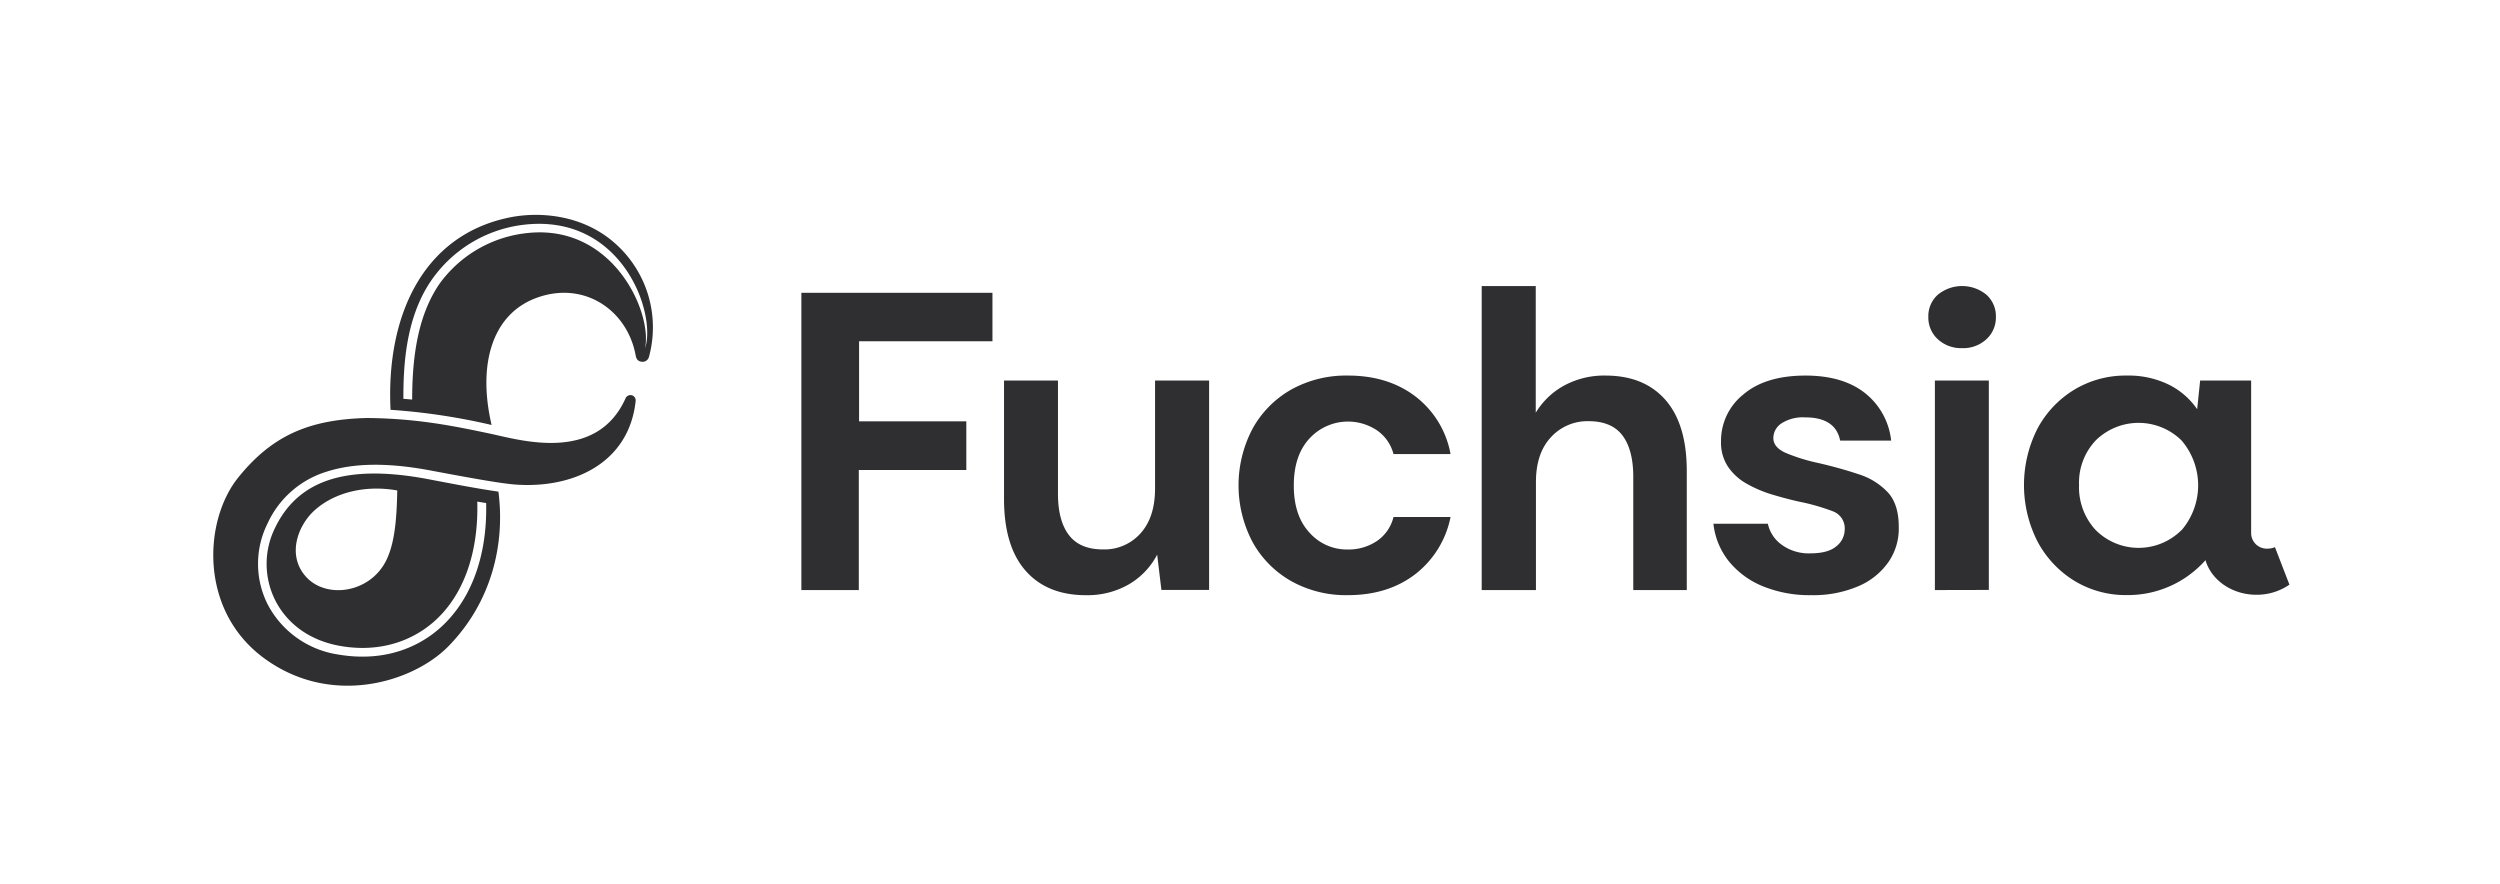
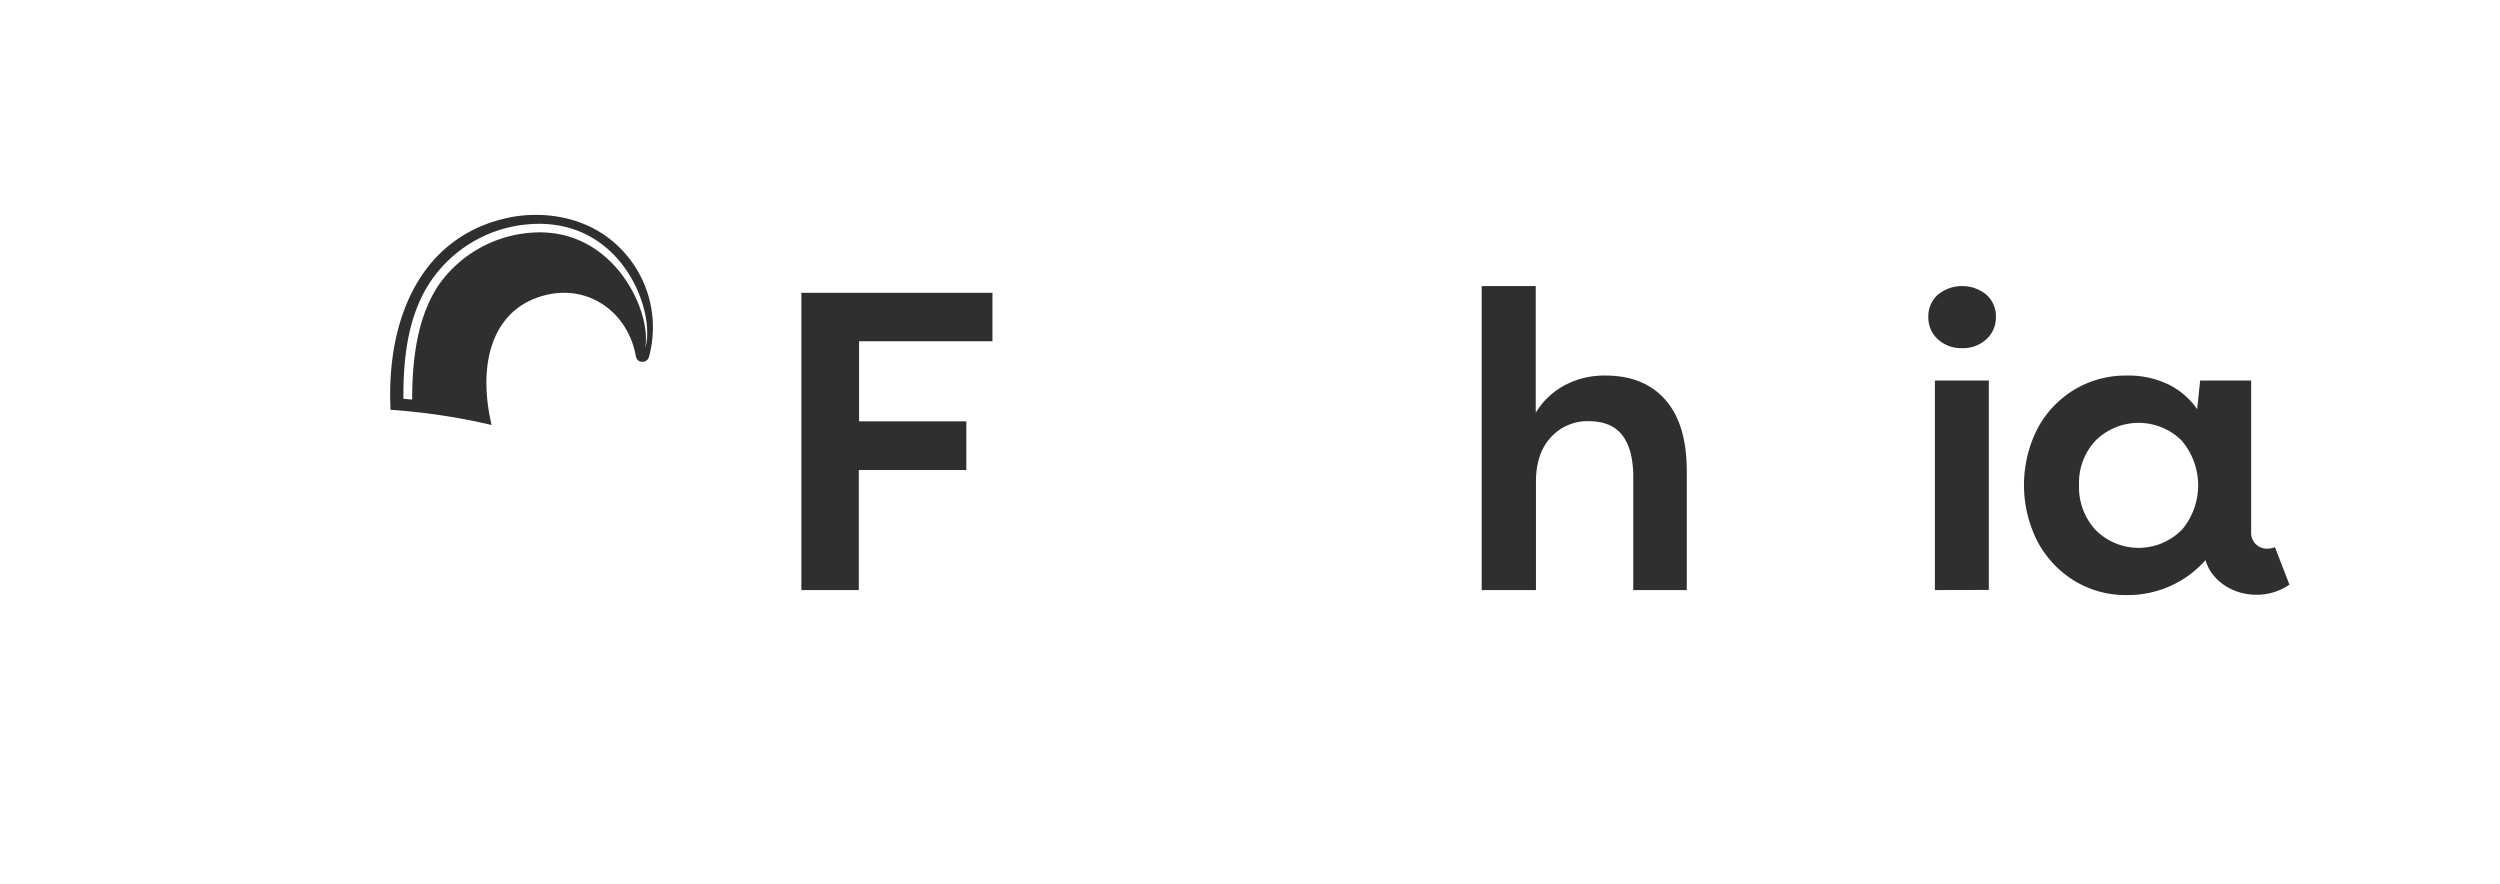
<svg xmlns="http://www.w3.org/2000/svg" id="Layer_1" data-name="Layer 1" viewBox="0 0 637.31 225.44">
  <defs>
    <style>.cls-1{fill:#2f2f31;}</style>
  </defs>
  <path class="cls-1" d="M204.29,150.42V74.64H253V87h-34V107.4h27.34v12.42H218.93v30.6Z" />
-   <path class="cls-1" d="M308.23,97v53.39H296.07l-1.08-9a18.81,18.81,0,0,1-7.16,7.54,21.15,21.15,0,0,1-11,2.8q-9.9,0-15.39-6.25t-5.49-18.3V97H269.7v28.85q0,6.88,2.79,10.55t8.72,3.66a12.28,12.28,0,0,0,9.53-4.09q3.7-4.09,3.71-11.41V97Z" />
-   <path class="cls-1" d="M343.62,151.72a28.63,28.63,0,0,1-14.42-3.56,25.74,25.74,0,0,1-9.85-9.9,31,31,0,0,1,0-29.06,25.77,25.77,0,0,1,9.85-9.91,28.73,28.73,0,0,1,14.42-3.55q10.23,0,17.22,5.33a23.84,23.84,0,0,1,8.94,14.69H355.24a10.57,10.57,0,0,0-4.25-6.08,13.33,13.33,0,0,0-17.17,2.1q-4,4.31-4,12t4,12a12.72,12.72,0,0,0,9.69,4.3,13,13,0,0,0,7.48-2.15,10.37,10.37,0,0,0,4.25-6.14h14.54a24.38,24.38,0,0,1-8.94,14.54Q353.85,151.72,343.62,151.72Z" />
  <path class="cls-1" d="M377.72,150.42V72.92H391.5v32.29a19.28,19.28,0,0,1,7.26-6.94,21.41,21.41,0,0,1,10.5-2.53q9.9,0,15.34,6.25T430,120.28v30.14H416.36V121.58q0-6.9-2.74-10.55T405,107.37a12.6,12.6,0,0,0-9.63,4.09q-3.82,4.1-3.82,11.41v27.55Z" />
-   <path class="cls-1" d="M461.76,151.72a31.45,31.45,0,0,1-12.49-2.32,21.63,21.63,0,0,1-8.61-6.4,18.58,18.58,0,0,1-3.87-9.48h13.88a8.92,8.92,0,0,0,3.5,5.33,11.72,11.72,0,0,0,7.38,2.21c3,0,5.22-.61,6.61-1.83a5.45,5.45,0,0,0,2.1-4.2,4.62,4.62,0,0,0-3-4.68,52.73,52.73,0,0,0-8.4-2.42c-2.29-.5-4.62-1.12-7-1.83a31.84,31.84,0,0,1-6.51-2.75,14,14,0,0,1-4.79-4.3,11.09,11.09,0,0,1-1.83-6.52,15.11,15.11,0,0,1,5.65-11.94q5.64-4.84,15.87-4.85,9.48,0,15.13,4.42a17.86,17.86,0,0,1,6.72,12.16h-13q-1.18-5.92-8.93-5.92a10.1,10.1,0,0,0-6,1.51,4.49,4.49,0,0,0-2.1,3.76q0,2.37,3.12,3.77a46.27,46.27,0,0,0,8.29,2.58q5.59,1.29,10.28,2.86a17.28,17.28,0,0,1,7.48,4.62c1.87,2,2.8,5,2.8,8.78a15,15,0,0,1-2.58,8.93,17.81,17.81,0,0,1-7.75,6.24A29.09,29.09,0,0,1,461.76,151.72Z" />
  <path class="cls-1" d="M500.14,88.75A8.72,8.72,0,0,1,494,86.48a7.46,7.46,0,0,1-2.42-5.7A7.31,7.31,0,0,1,494,75.13a9.77,9.77,0,0,1,12.38,0,7.31,7.31,0,0,1,2.42,5.65,7.46,7.46,0,0,1-2.42,5.7A8.7,8.7,0,0,1,500.14,88.75Zm-6.89,61.67V97H507v53.39Z" />
  <path class="cls-1" d="M579.94,139.48a4.64,4.64,0,0,1-1.83.38,4,4,0,0,1-4.24-3.78V97h-13l-.76,7.32A19,19,0,0,0,552.77,98a23.37,23.37,0,0,0-10.54-2.26,25.3,25.3,0,0,0-13.46,3.61,25.78,25.78,0,0,0-9.36,9.9,31.76,31.76,0,0,0,0,28.79,26.12,26.12,0,0,0,9.36,10,25.16,25.16,0,0,0,13.46,3.66,26.42,26.42,0,0,0,20-8.9c1.47,5.06,6.73,8.82,13,8.82a14.64,14.64,0,0,0,8.4-2.58Zm-23.88-4.29a15.46,15.46,0,0,1-21.8-.05A16,16,0,0,1,530,123.62a15.66,15.66,0,0,1,4.31-11.41,15.61,15.61,0,0,1,21.8.05,17.59,17.59,0,0,1,0,22.93Z" />
-   <path class="cls-1" d="M131.22,123.51c14.61,1.14,29.07-5.24,30.82-21.24a1.39,1.39,0,0,0-.71-1.41,1.37,1.37,0,0,0-1.9.77C152,118,132.74,112.23,125,110.56c-9.16-1.93-18.65-3.9-31.44-4-14.6.36-24.14,4.36-32.85,15.2s-10,33.4,6.14,45.68c17.27,13.1,38.48,6.51,47.47-2.7,11-11.22,14.48-26.05,12.74-39.41-6-.87-12-2.06-17.59-3.12-20.84-4-33.35,0-39.31,12.27a20.71,20.71,0,0,0,0,18.54c3.09,6.11,8.89,10.23,16.32,11.6,9,1.66,17.48-.45,23.88-5.92,7.67-6.58,11.67-17.55,11.31-30.83l2.26.37c.33,13.77-4,25.18-12.11,32.16-4.72,4.07-13.23,8.6-25.75,6.43A24.35,24.35,0,0,1,68.2,154a23,23,0,0,1,0-20.54,24.43,24.43,0,0,1,15.23-13.27c6.86-2.18,15.54-2.3,26.5-.22C117.77,121.44,127.16,123.2,131.22,123.51ZM98.31,143.15c-4.24,8.08-15.07,9.5-20.19,4s-2.24-13.32,2.3-17.26c5.27-4.57,13.11-6.25,20.85-4.86C101.14,132.65,100.55,138.88,98.31,143.15Z" />
  <path class="cls-1" d="M99.56,104.47a160.7,160.7,0,0,1,25.76,3.87c-3.57-15.3.05-28.09,11.25-32.33,12.14-4.6,23.35,2.93,25.48,14.61.21,1.15.77,1.5,1.54,1.6A1.68,1.68,0,0,0,165.43,91a28.58,28.58,0,0,0-9.13-29.39c-8.25-7-19.06-7.7-26.52-6.15C107.48,60.08,98.4,81,99.56,104.47Zm64.86-15.62c2-9-8-31.77-29.91-29.45a31.65,31.65,0,0,0-22.44,12.9c-5.15,7.5-7,17.4-7,29.56l-2.24-.2c0-7.74.4-20.29,7-30A33.39,33.39,0,0,1,133,57.36C158.41,54,167.49,79.83,164.42,88.85Z" />
</svg>